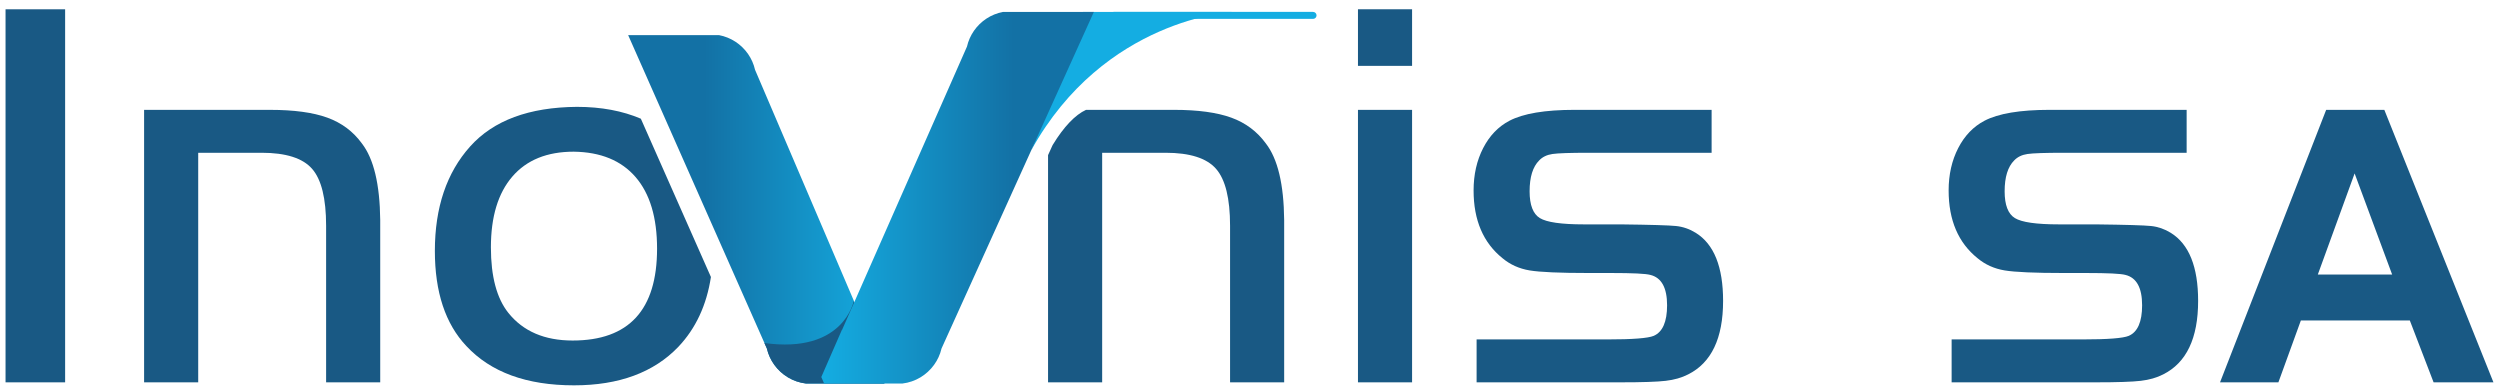
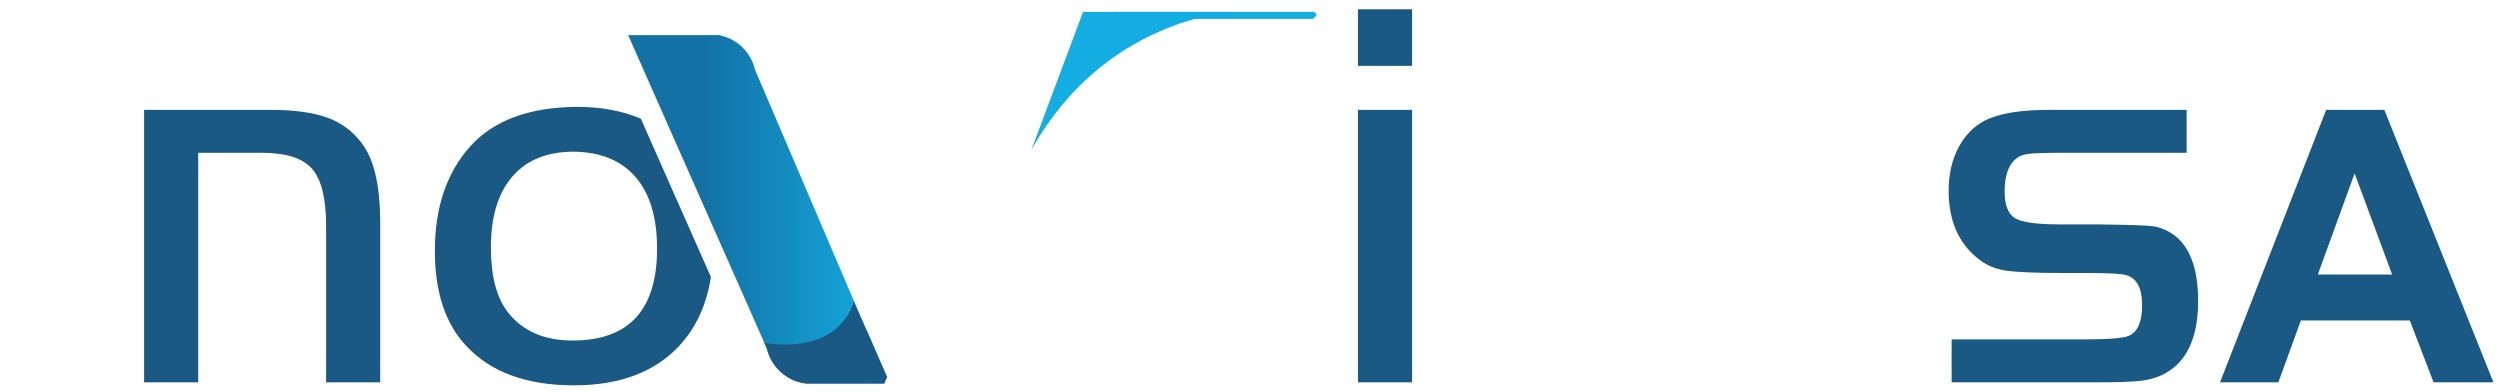
<svg xmlns="http://www.w3.org/2000/svg" xmlns:xlink="http://www.w3.org/1999/xlink" version="1.1" x="0px" y="0px" width="268px" height="42px" viewBox="-0.594 -0.996 268 42" enable-background="new -0.594 -0.996 268 42" xml:space="preserve">
  <defs>
</defs>
  <path fill="#14ADE2" d="M115.508,0.28h16c0,0-13.735,0.696-21.55,14.828L115.508,0.28z" />
-   <rect fill="#195984" width="6.387" height="39.99" />
  <path fill="#195984" d="M14.853,10.781h13.506c2.558,0,4.604,0.278,6.138,0.835c1.533,0.557,2.768,1.479,3.706,2.769  c1.269,1.641,1.922,4.375,1.963,8.203V39.99h-5.801V23.203c0-2.93-0.503-4.966-1.509-6.109c-1.006-1.142-2.809-1.713-5.405-1.713  h-6.797V39.99h-5.801V10.781z" />
  <path fill="#195984" d="M144.98,0h5.801v6.064h-5.801V0z M144.98,10.781h5.801V39.99h-5.801V10.781z" />
-   <path fill="#195984" d="M182.891,10.781v4.6h-13.152c-2.014,0-3.316,0.044-3.912,0.132s-1.07,0.317-1.42,0.688  c-0.686,0.684-1.027,1.787-1.027,3.311c0,1.465,0.367,2.422,1.1,2.871s2.301,0.674,4.701,0.674h3.955  c3.223,0.039,5.205,0.098,5.947,0.176c0.744,0.078,1.447,0.322,2.109,0.732c1.953,1.211,2.93,3.643,2.93,7.295  c0,4.004-1.25,6.631-3.75,7.881c-0.684,0.352-1.484,0.581-2.402,0.688s-2.529,0.161-4.834,0.161h-15.438v-4.6h14.031  c2.695,0,4.348-0.127,4.951-0.381c0.957-0.41,1.438-1.504,1.438-3.281c0-1.875-0.598-2.959-1.789-3.252  c-0.488-0.137-1.895-0.205-4.219-0.205h-2.371c-3.125,0-5.244-0.093-6.359-0.278c-1.113-0.186-2.08-0.62-2.9-1.304  c-2.068-1.66-3.105-4.082-3.105-7.266c0-1.699,0.342-3.213,1.025-4.541s1.621-2.305,2.813-2.93c1.486-0.781,3.82-1.172,7.002-1.172  H182.891z" />
  <path fill="#195984" d="M266.703,39.99h-6.416l-2.549-6.635h-11.678l-2.41,6.635h-6.256l11.377-29.209h6.236L266.703,39.99z   M255.844,28.435l-4.023-10.84l-3.945,10.84H255.844z" />
  <path fill="#195984" d="M233.814,10.781v4.6H220.66c-2.012,0-3.314,0.044-3.91,0.132c-0.598,0.088-1.07,0.317-1.422,0.688  c-0.684,0.684-1.025,1.787-1.025,3.311c0,1.465,0.367,2.422,1.1,2.871s2.299,0.674,4.701,0.674h3.955  c3.223,0.039,5.205,0.098,5.947,0.176s1.445,0.322,2.109,0.732c1.953,1.211,2.93,3.643,2.93,7.295c0,4.004-1.25,6.631-3.75,7.881  c-0.684,0.352-1.484,0.581-2.402,0.688s-2.529,0.161-4.834,0.161h-15.439v-4.6h14.033c2.695,0,4.346-0.127,4.951-0.381  c0.957-0.41,1.436-1.504,1.436-3.281c0-1.875-0.596-2.959-1.787-3.252c-0.488-0.137-1.895-0.205-4.219-0.205h-2.373  c-3.125,0-5.244-0.093-6.357-0.278s-2.08-0.62-2.9-1.304c-2.07-1.66-3.105-4.082-3.105-7.266c0-1.699,0.342-3.213,1.025-4.541  s1.621-2.305,2.813-2.93c1.484-0.781,3.818-1.172,7.002-1.172H233.814z" />
  <path fill="#14ADE2" d="M109.958,14.797c0.023-0.046,0.048-0.088,0.071-0.135l0.046-0.099L109.958,14.797z" />
  <g>
    <defs>
      <path id="SVGID_1_" d="M109.959,14.797c0.023-0.046,0.047-0.088,0.071-0.135l0.045-0.099L109.959,14.797z" />
    </defs>
    <clipPath id="SVGID_2_">
      <use xlink:href="#SVGID_1_" overflow="visible" />
    </clipPath>
    <linearGradient id="SVGID_3_" gradientUnits="userSpaceOnUse" x1="-277.433" y1="228.803" x2="-276.433" y2="228.803" gradientTransform="matrix(20.661 0 0 -20.661 5819.433 4741.988)">
      <stop offset="0" style="stop-color:#14ADE2" />
      <stop offset="1" style="stop-color:#1371A5" />
    </linearGradient>
    <rect x="109.959" y="14.563" clip-path="url(#SVGID_2_)" fill="url(#SVGID_3_)" width="0.116" height="0.233" />
  </g>
-   <path fill="#195984" d="M135.107,14.385c-0.938-1.289-2.172-2.212-3.706-2.769s-3.579-0.836-6.138-0.836h-9.434  c-1.154,0.523-2.394,1.824-3.556,3.736c-0.013,0.022-0.026,0.044-0.039,0.066l-0.477,1.053V39.99h5.801V15.381h6.797  c2.598,0,4.399,0.571,5.405,1.714c1.006,1.143,1.509,3.179,1.509,6.108V39.99h5.8V22.588  C137.031,18.76,136.379,16.025,135.107,14.385" />
  <path fill="#195984" d="M68.105,11.729c-1.961-0.836-4.236-1.27-6.846-1.27c-5.137,0.039-8.955,1.455-11.455,4.248  c-2.52,2.813-3.78,6.543-3.78,11.191c0,4.414,1.123,7.813,3.37,10.195c2.617,2.813,6.464,4.219,11.542,4.219  c4.825,0,8.555-1.377,11.192-4.131c1.862-1.966,3.025-4.46,3.489-7.482L68.105,11.729z M60.791,35.508  c-3.008,0-5.303-0.986-6.885-2.959c-1.25-1.562-1.875-3.906-1.875-7.031c0-3.28,0.767-5.811,2.3-7.588  c1.533-1.777,3.726-2.666,6.577-2.666c2.891,0.039,5.103,0.947,6.636,2.725s2.3,4.336,2.3,7.676  C69.843,32.227,66.826,35.508,60.791,35.508" />
-   <path fill="#14ADE2" d="M140.164,1.03H118.79c-0.207,0-0.375-0.168-0.375-0.375s0.168-0.375,0.375-0.375h21.375  c0.207,0,0.375,0.168,0.375,0.375S140.371,1.03,140.164,1.03L140.164,1.03z" />
+   <path fill="#14ADE2" d="M140.164,1.03H118.79c-0.207,0-0.375-0.168-0.375-0.375s0.168-0.375,0.375-0.375h21.375  c0.207,0,0.375,0.168,0.375,0.375L140.164,1.03z" />
  <linearGradient id="SVGID_4_" gradientUnits="userSpaceOnUse" x1="-328.088" y1="21.442" x2="-308.504" y2="21.442" gradientTransform="matrix(-1 0 0 1 -233.588 0)">
    <stop offset="0" style="stop-color:#14ADE2" />
    <stop offset="1" style="stop-color:#1371A5" />
  </linearGradient>
  <path fill="url(#SVGID_4_)" d="M74.057,2.767h0.601h1.818c1.292,0.243,2.405,0.989,3.127,2.031c0.349,0.503,0.604,1.074,0.745,1.69  l11.925,27.879l0.009-0.021L94.5,39.42l-0.303,0.697h-0.43h-3.126h-3.653h-1.194c-1.389-0.17-2.597-0.918-3.378-1.998  c-0.375-0.518-0.652-1.111-0.802-1.756L66.743,2.767H74.057z" />
  <path fill="#195984" d="M92.274,34.367l-1.354-3.072c-0.001,0.006-1.092,5.658-9.573,4.48l0,0l0.267,0.588  c0.15,0.645,0.427,1.238,0.802,1.756c0.781,1.08,1.989,1.828,3.378,1.998h1.194h3.653h3.126h0.43L94.5,39.42l-2.218-5.074  L92.274,34.367z" />
  <linearGradient id="SVGID_5_" gradientUnits="userSpaceOnUse" x1="87.45" y1="20.199" x2="108.066" y2="20.199">
    <stop offset="0" style="stop-color:#14ADE2" />
    <stop offset="1" style="stop-color:#1371A5" />
  </linearGradient>
-   <path fill="url(#SVGID_5_)" d="M109.357,0.28h-0.603h-1.816c-1.293,0.242-2.407,0.989-3.128,2.029  c-0.349,0.503-0.603,1.075-0.745,1.69L89.676,34.367l-0.01-0.021L87.45,39.42l0.303,0.697h0.43h3.126h3.653h1.193  c1.391-0.17,2.598-0.918,3.38-1.998c0.375-0.518,0.652-1.111,0.802-1.756L116.67,0.28H109.357z" />
</svg>